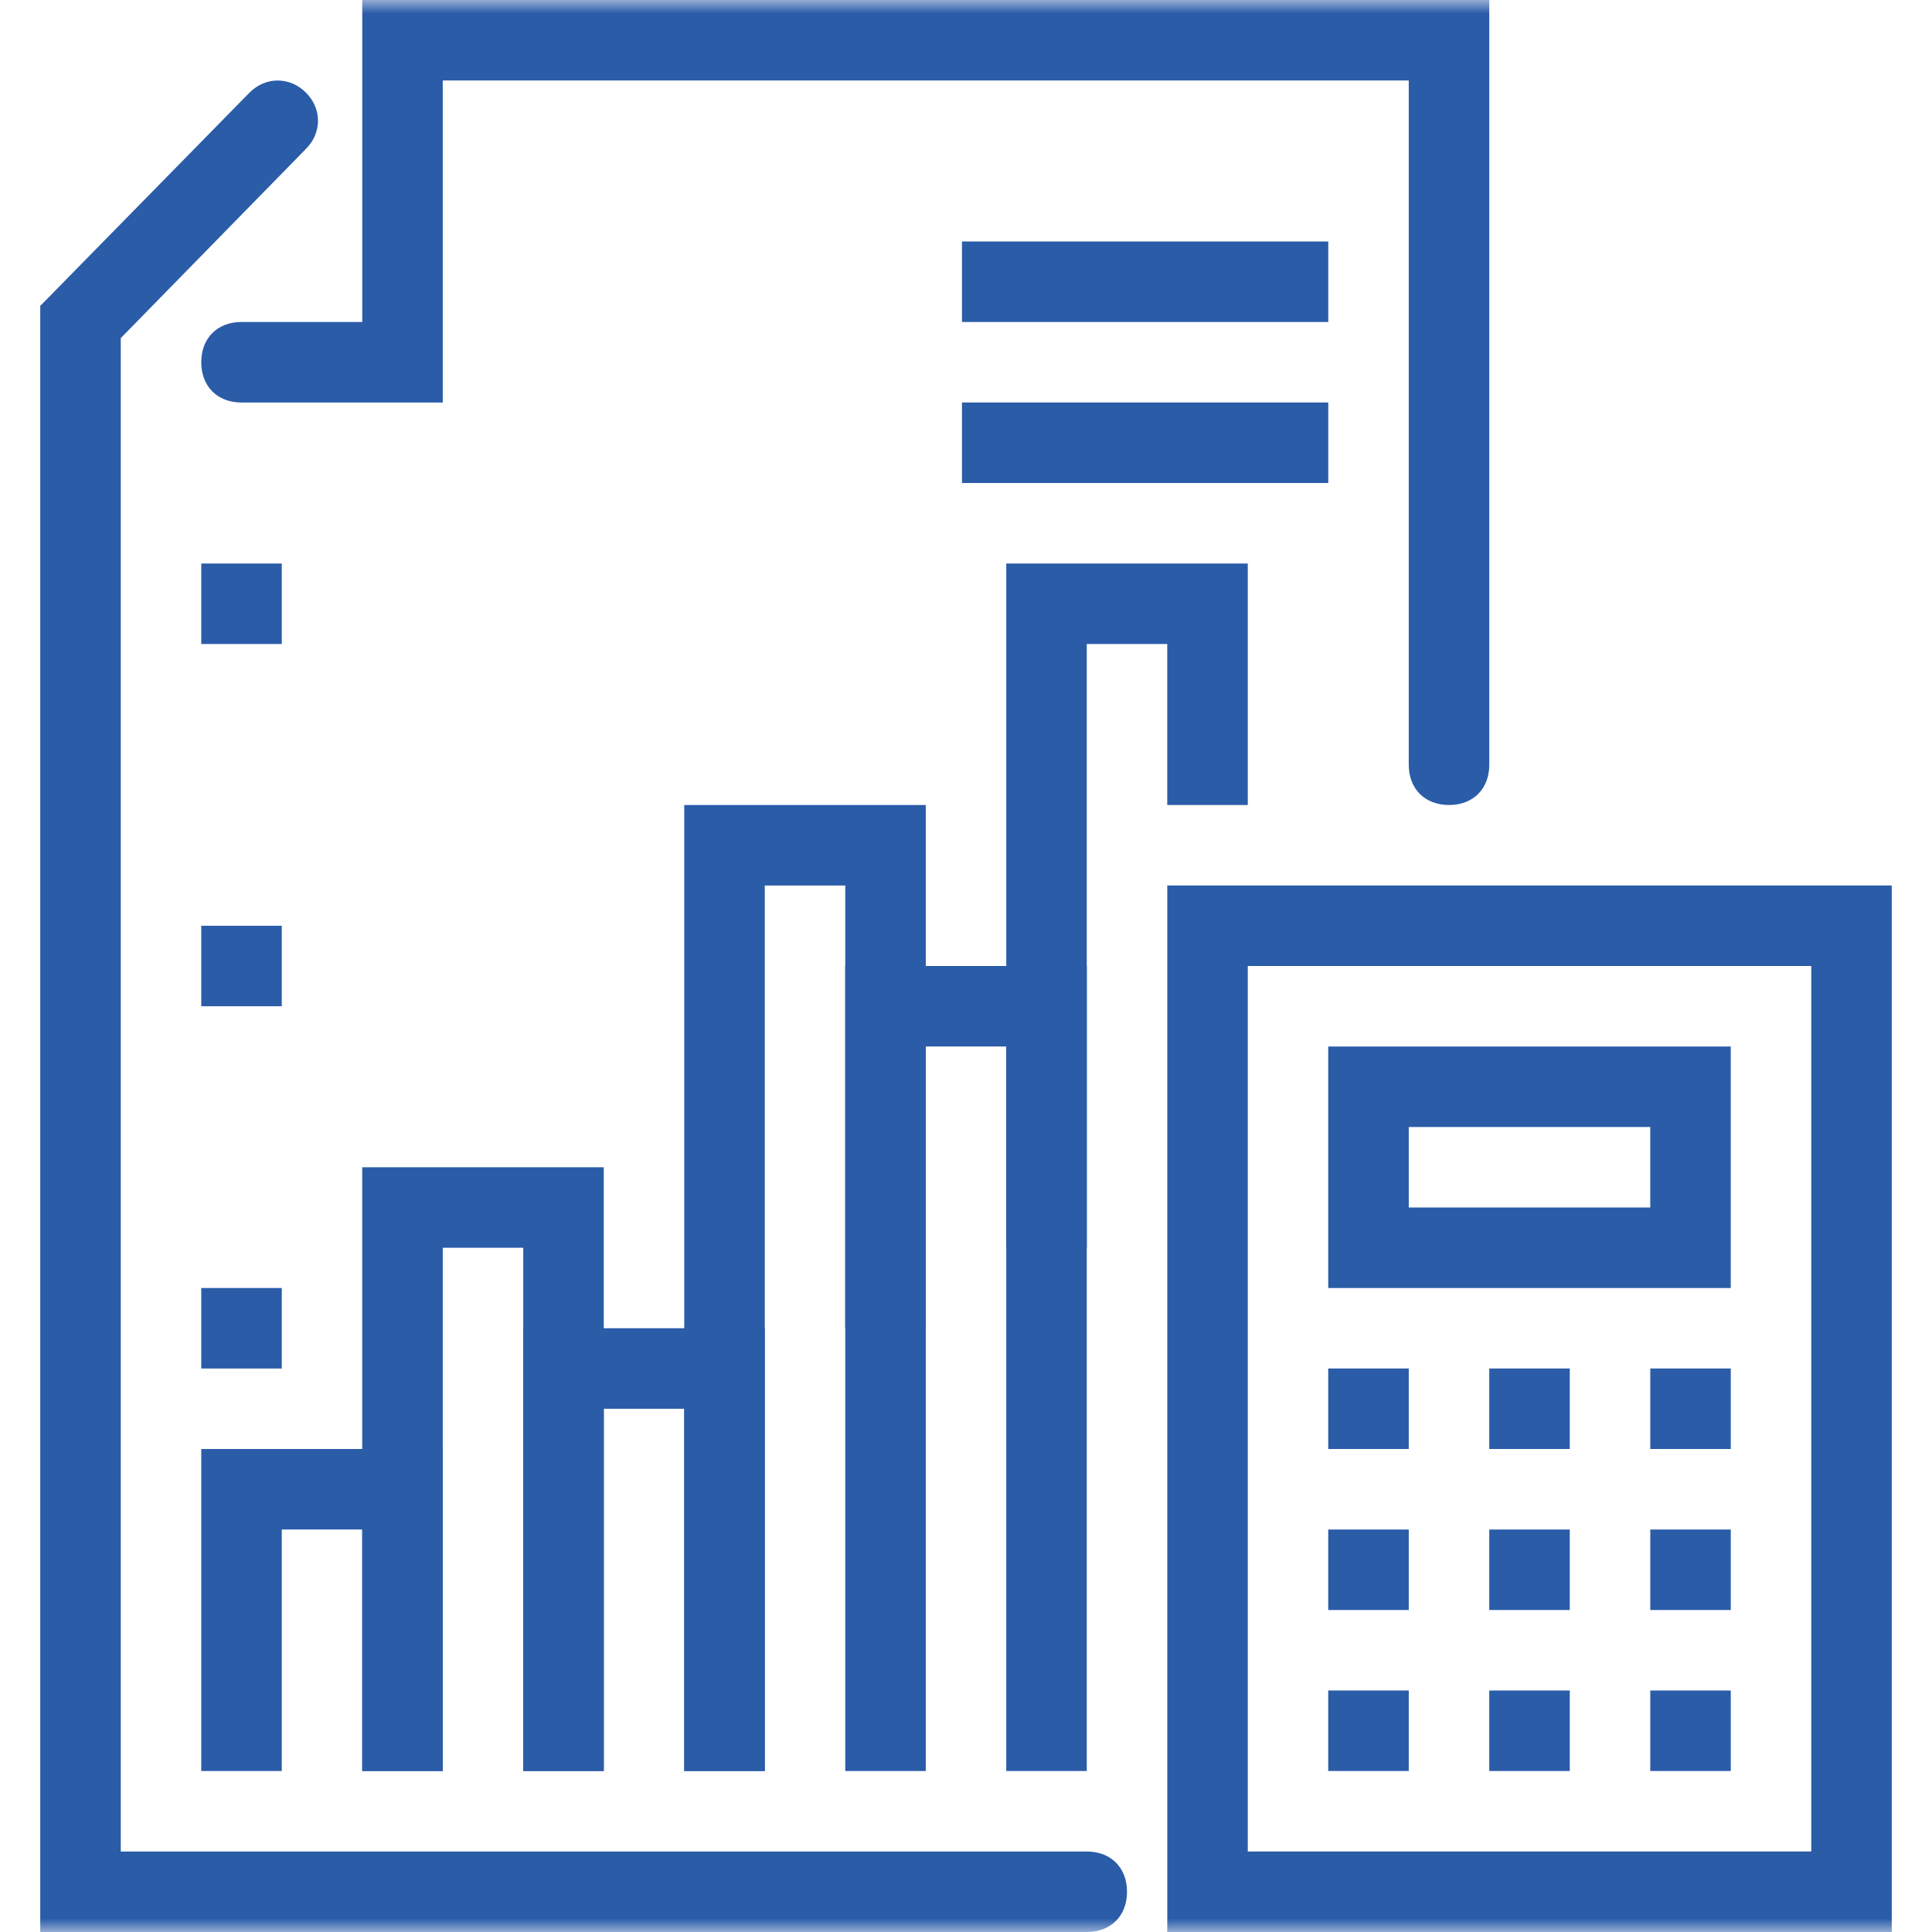
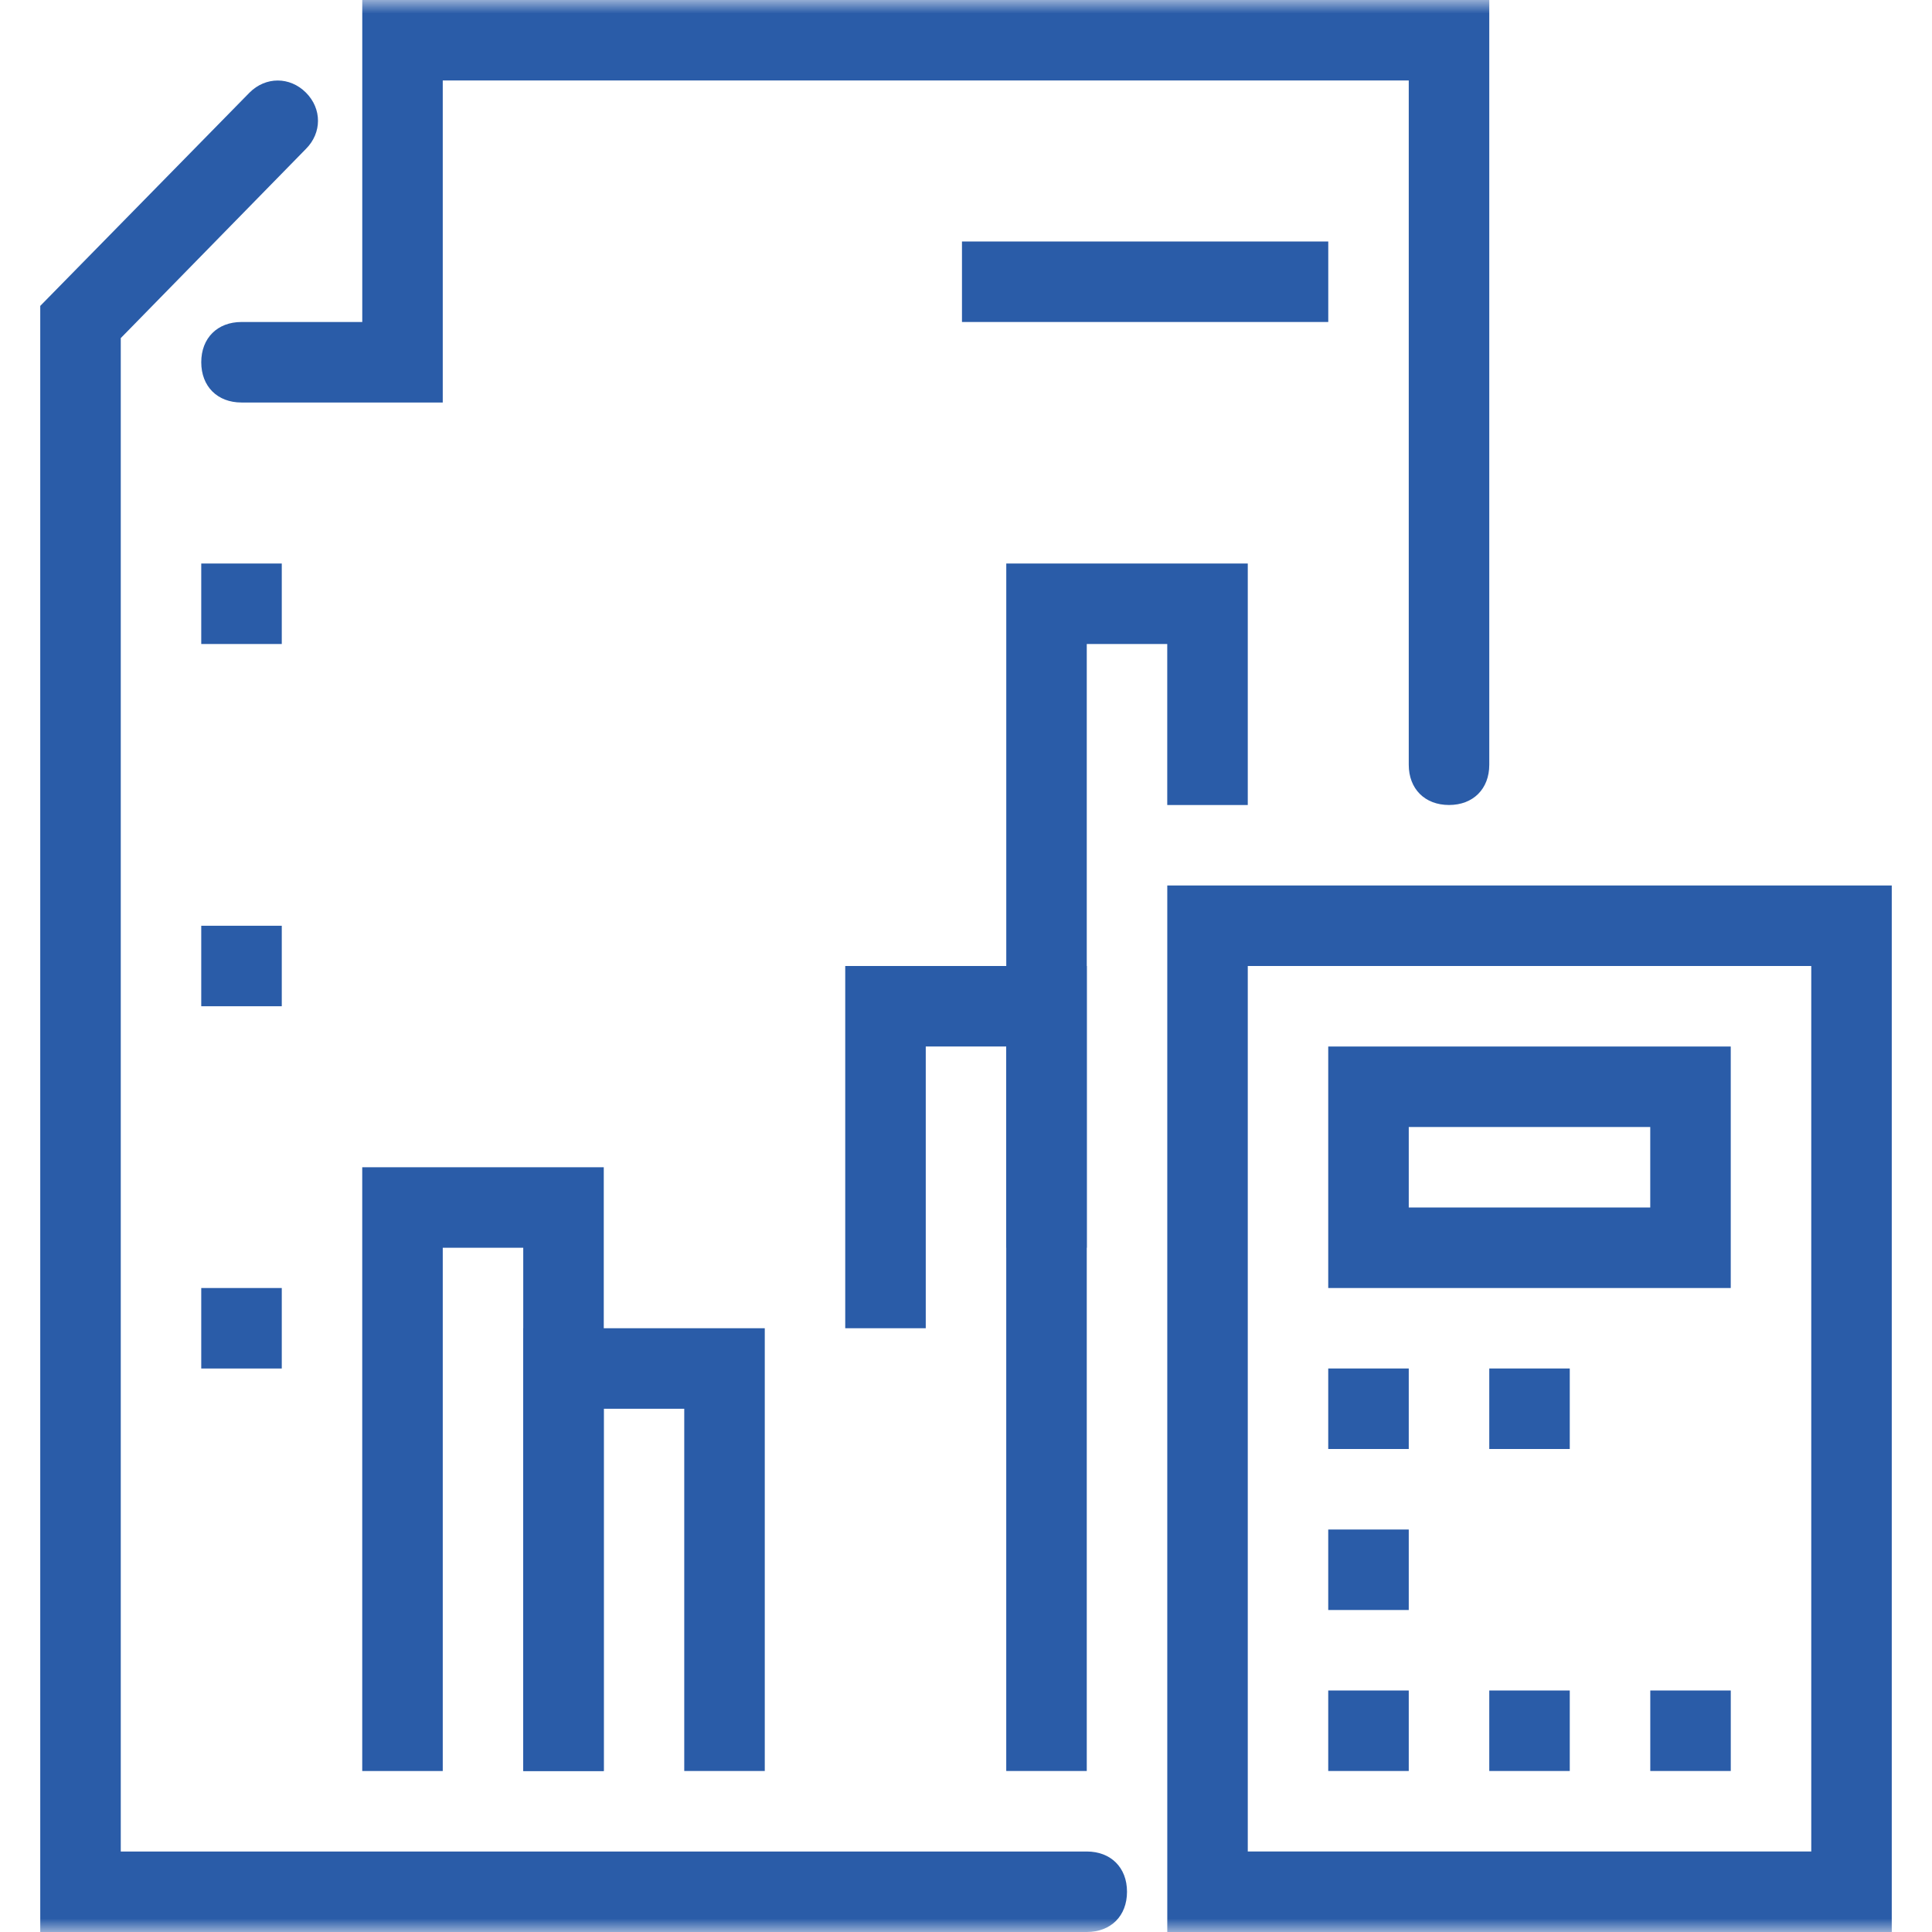
<svg xmlns="http://www.w3.org/2000/svg" width="71" height="71" viewBox="0 0 71 71" fill="none">
  <g clip-path="url(#clip0_2118_18915)">
    <mask id="mask0_2118_18915" style="mask-type:luminance" maskUnits="userSpaceOnUse" x="0" y="0" width="71" height="71">
      <path d="M71 0H0V71H71V0Z" fill="white" />
    </mask>
    <g mask="url(#mask0_2118_18915)">
      <path d="M53.251 29.583C52.363 29.583 51.771 28.992 51.771 28.104V2.958H16.271V14.792H8.876C7.988 14.792 7.396 14.2 7.396 13.312C7.396 12.425 7.988 11.833 8.876 11.833H13.313V0H54.73V28.104C54.73 28.992 54.138 29.583 53.251 29.583Z" fill="#2A5CA8" />
      <path d="M39.938 71H1.479V11.242L9.171 3.402C9.763 2.811 10.65 2.811 11.242 3.402C11.834 3.994 11.834 4.881 11.242 5.473L4.438 12.425V68.042H39.938C40.825 68.042 41.417 68.634 41.417 69.521C41.417 70.409 40.825 71 39.938 71Z" fill="#2A5CA8" />
-       <path d="M48.813 14.791H35.352V17.75H48.813V14.791Z" fill="#2A5CA8" />
      <path d="M48.813 8.875H35.352V11.833H48.813V8.875Z" fill="#2A5CA8" />
      <path d="M69.521 71H42.897V32.541H69.521V71ZM45.855 68.041H66.563V35.5H45.855V68.041Z" fill="#2A5CA8" />
      <path d="M51.771 62.125H48.812V65.083H51.771V62.125Z" fill="#2A5CA8" />
      <path d="M57.688 62.125H54.73V65.083H57.688V62.125Z" fill="#2A5CA8" />
      <path d="M63.605 62.125H60.647V65.083H63.605V62.125Z" fill="#2A5CA8" />
      <path d="M51.771 56.209H48.812V59.167H51.771V56.209Z" fill="#2A5CA8" />
-       <path d="M57.688 56.209H54.73V59.167H57.688V56.209Z" fill="#2A5CA8" />
-       <path d="M63.605 56.209H60.647V59.167H63.605V56.209Z" fill="#2A5CA8" />
+       <path d="M63.605 56.209H60.647H63.605V56.209Z" fill="#2A5CA8" />
      <path d="M51.771 50.291H48.812V53.25H51.771V50.291Z" fill="#2A5CA8" />
      <path d="M57.688 50.291H54.73V53.25H57.688V50.291Z" fill="#2A5CA8" />
-       <path d="M63.605 50.291H60.647V53.25H63.605V50.291Z" fill="#2A5CA8" />
      <path d="M63.604 47.334H48.812V38.459H63.604V47.334ZM51.771 44.375H60.646V41.417H51.771V44.375Z" fill="#2A5CA8" />
-       <path d="M16.271 65.083H13.313V56.208H10.355V65.083H7.396V53.25H16.271V65.083Z" fill="#2A5CA8" />
      <path d="M22.188 65.084H19.229V45.854H16.271V65.084H13.312V42.896H22.188V65.084Z" fill="#2A5CA8" />
      <path d="M28.105 65.083H25.146V51.771H22.188V65.083H19.23V48.812H28.105V65.083Z" fill="#2A5CA8" />
-       <path d="M34.022 65.084H31.063V32.542H28.105V65.084H25.146V29.584H34.022V65.084Z" fill="#2A5CA8" />
      <path d="M10.355 20.709H7.396V23.667H10.355V20.709Z" fill="#2A5CA8" />
      <path d="M10.355 34.021H7.396V36.979H10.355V34.021Z" fill="#2A5CA8" />
      <path d="M10.355 47.334H7.396V50.292H10.355V47.334Z" fill="#2A5CA8" />
      <path d="M39.938 65.083H36.979V38.458H34.021V48.812H31.062V35.5H39.938V65.083Z" fill="#2A5CA8" />
      <path d="M39.938 45.854H36.98V20.709H45.855V29.584H42.896V23.667H39.938V45.854Z" fill="#2A5CA8" />
    </g>
  </g>
  <defs>
    <clipPath id="clip0_2118_18915">
      <rect width="71" height="71" fill="white" />
    </clipPath>
  </defs>
</svg>